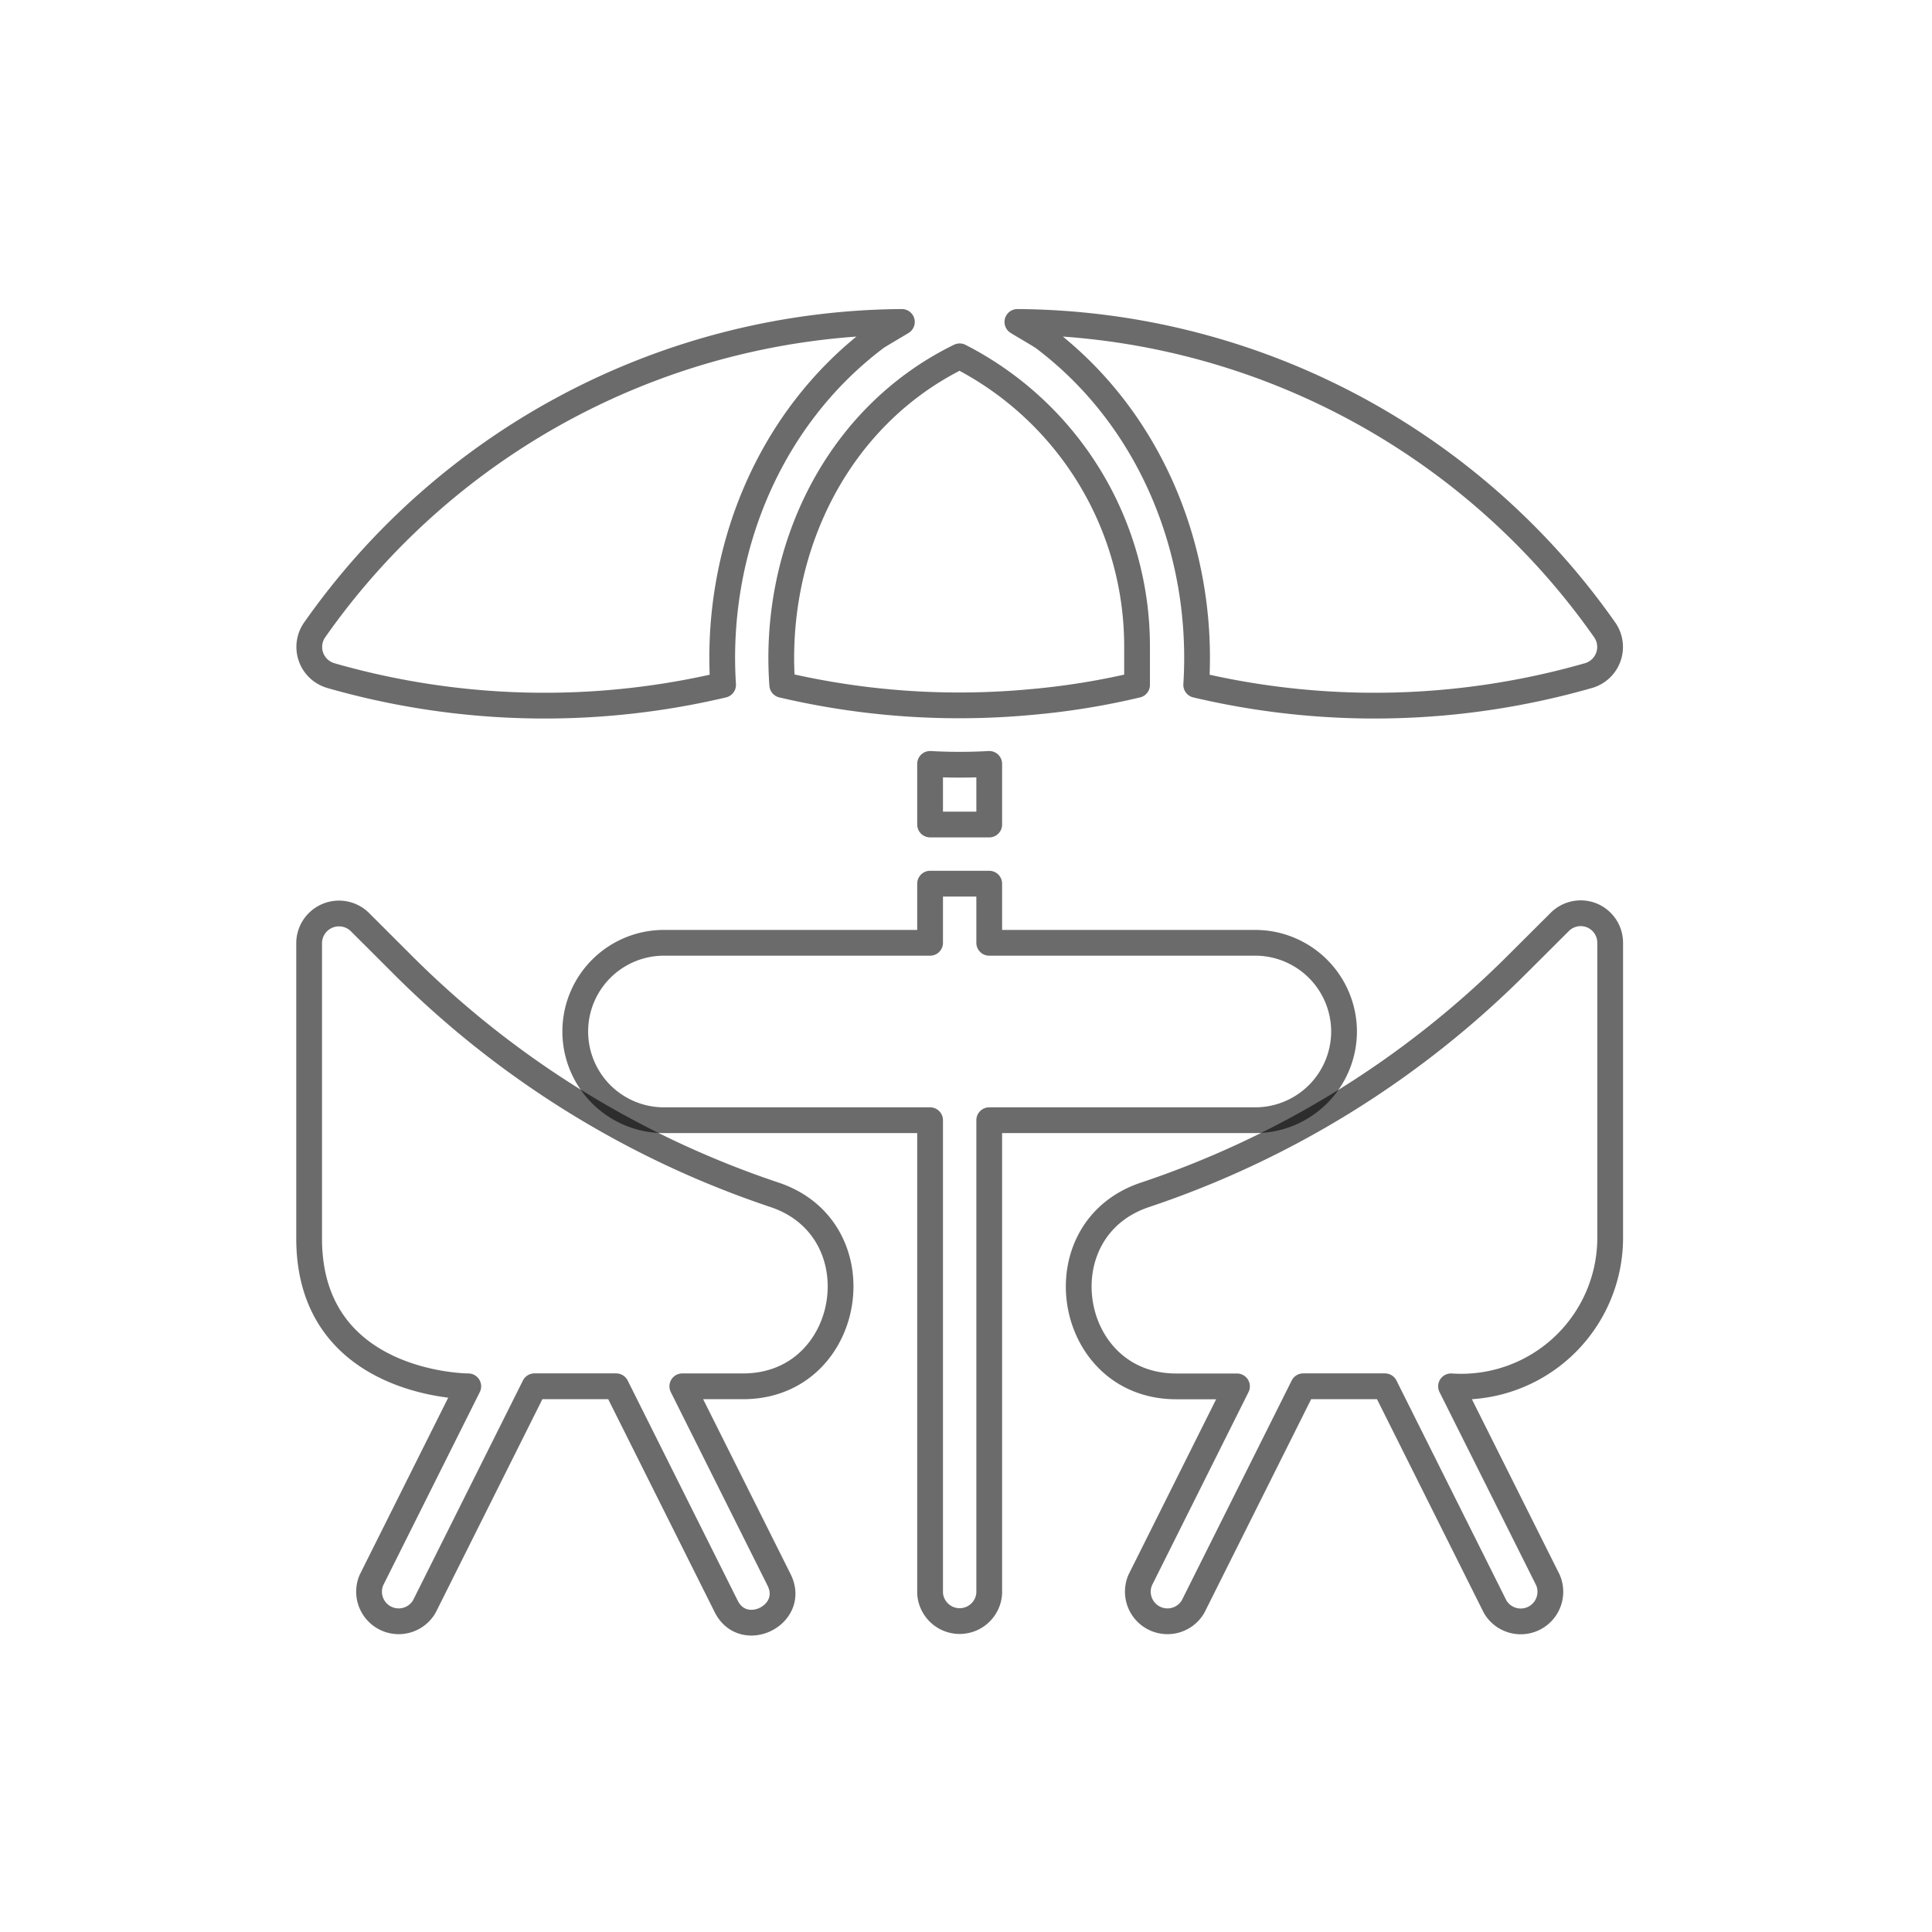
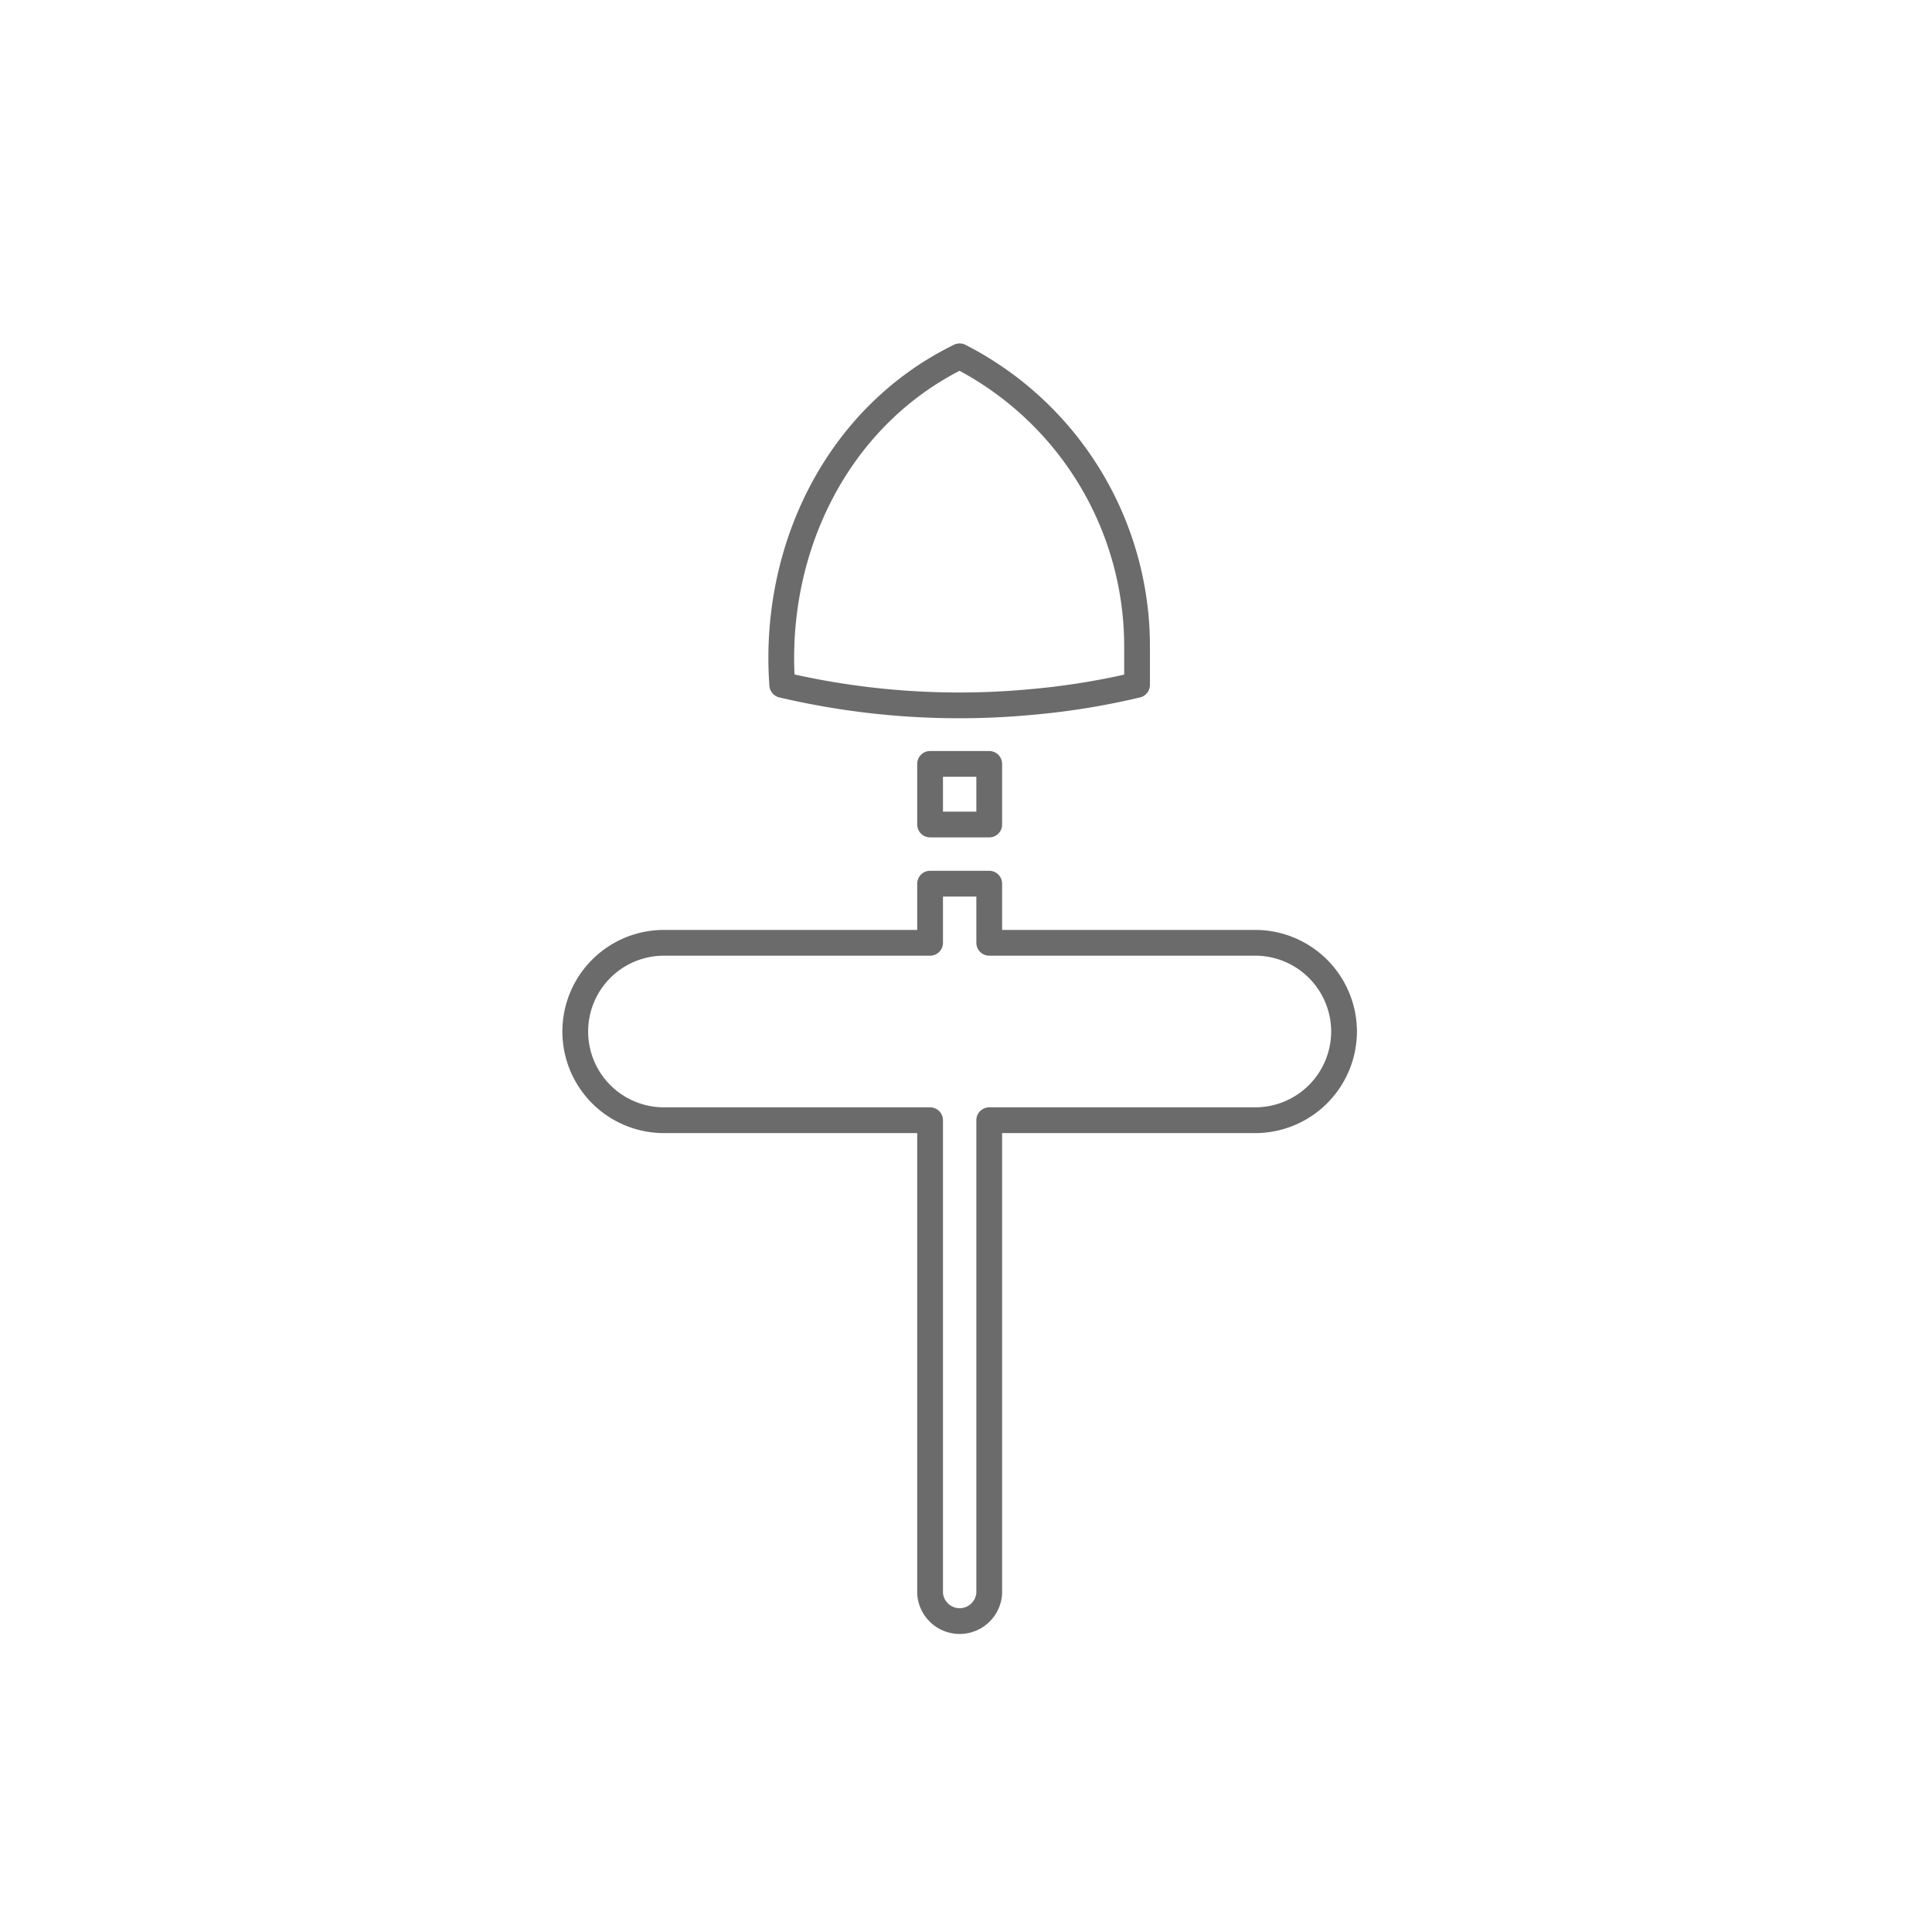
<svg xmlns="http://www.w3.org/2000/svg" width="150" height="150" viewBox="0 0 150 150">
  <defs>
    <clipPath id="clip-path">
      <rect id="Rectangle_362" data-name="Rectangle 362" width="150" height="150" transform="translate(-22.001 -21.996)" fill="#fff" />
    </clipPath>
  </defs>
  <g id="outdoor" transform="translate(22.001 21.996)">
    <g id="Mask_Group_16" data-name="Mask Group 16" clip-path="url(#clip-path)">
      <g id="Group_3199" data-name="Group 3199" transform="translate(0 0.999)">
-         <path id="Path_89000" data-name="Path 89000" d="M14.356,84.639,6.836,99.683a2.3,2.3,0,0,0,4.107,2.052l8.549-17.1h6.345l8.549,17.1c1.357,2.675,5.441.638,4.107-2.055L30.973,84.637H35.7c8.545,0,10.528-12.176,2.413-14.874a74.067,74.067,0,0,1-28.8-17.8L5.924,48.576A2.317,2.317,0,0,0,2,50.2V73.161C2,84.639,14.356,84.639,14.356,84.639ZM101.6,48.082a2.3,2.3,0,0,0-2.5.5L95.7,51.971a74.067,74.067,0,0,1-28.8,17.8c-8.106,2.7-6.146,14.865,2.413,14.872h4.725L66.524,99.683a2.3,2.3,0,0,0,4.107,2.052l8.549-17.1h6.345l8.549,17.1a2.3,2.3,0,0,0,4.107-2.055L90.657,84.639a11.565,11.565,0,0,0,12.356-11.479V50.2A2.3,2.3,0,0,0,101.6,48.082Zm-.25-18.63a2.313,2.313,0,0,0,1.251-3.524A56.156,56.156,0,0,0,56.988,2c.214.142,1.94,1.139,2.064,1.256C67.367,9.54,71.527,19.886,70.872,30.178a60.269,60.269,0,0,0,30.473-.725Zm-97.683,0a2.313,2.313,0,0,1-1.251-3.524A56.158,56.158,0,0,1,48.021,2c-.214.142-1.94,1.139-2.064,1.256C37.644,9.542,33.484,19.886,34.139,30.178a60.276,60.276,0,0,1-30.476-.725Z" fill="none" stroke="rgba(0,0,0,0.58)" stroke-linecap="round" stroke-linejoin="round" stroke-width="2" />
-         <path id="Path_89001" data-name="Path 89001" d="M70.689,55.586A6.9,6.9,0,0,0,63.8,48.7H43.14V44.108H38.549V48.7H17.887a6.887,6.887,0,1,0,0,13.774H38.549V99.205a2.3,2.3,0,0,0,4.591,0V62.474H63.8A6.9,6.9,0,0,0,70.689,55.586ZM46.464,30a56.941,56.941,0,0,0,8.154-1.325V25.742A25.287,25.287,0,0,0,40.844,3.166C31.269,7.849,26.31,18.247,27.07,28.674A60.09,60.09,0,0,0,46.464,30ZM38.549,34.81v4.706H43.14V34.81A41.4,41.4,0,0,1,38.549,34.81Z" transform="translate(11.662 1.504)" fill="none" stroke="rgba(0,0,0,0.58)" stroke-linecap="round" stroke-linejoin="round" stroke-width="2" />
+         <path id="Path_89001" data-name="Path 89001" d="M70.689,55.586A6.9,6.9,0,0,0,63.8,48.7H43.14V44.108H38.549V48.7H17.887a6.887,6.887,0,1,0,0,13.774H38.549V99.205a2.3,2.3,0,0,0,4.591,0V62.474H63.8A6.9,6.9,0,0,0,70.689,55.586ZM46.464,30a56.941,56.941,0,0,0,8.154-1.325V25.742A25.287,25.287,0,0,0,40.844,3.166C31.269,7.849,26.31,18.247,27.07,28.674A60.09,60.09,0,0,0,46.464,30ZM38.549,34.81v4.706H43.14V34.81Z" transform="translate(11.662 1.504)" fill="none" stroke="rgba(0,0,0,0.58)" stroke-linecap="round" stroke-linejoin="round" stroke-width="2" />
      </g>
    </g>
  </g>
</svg>